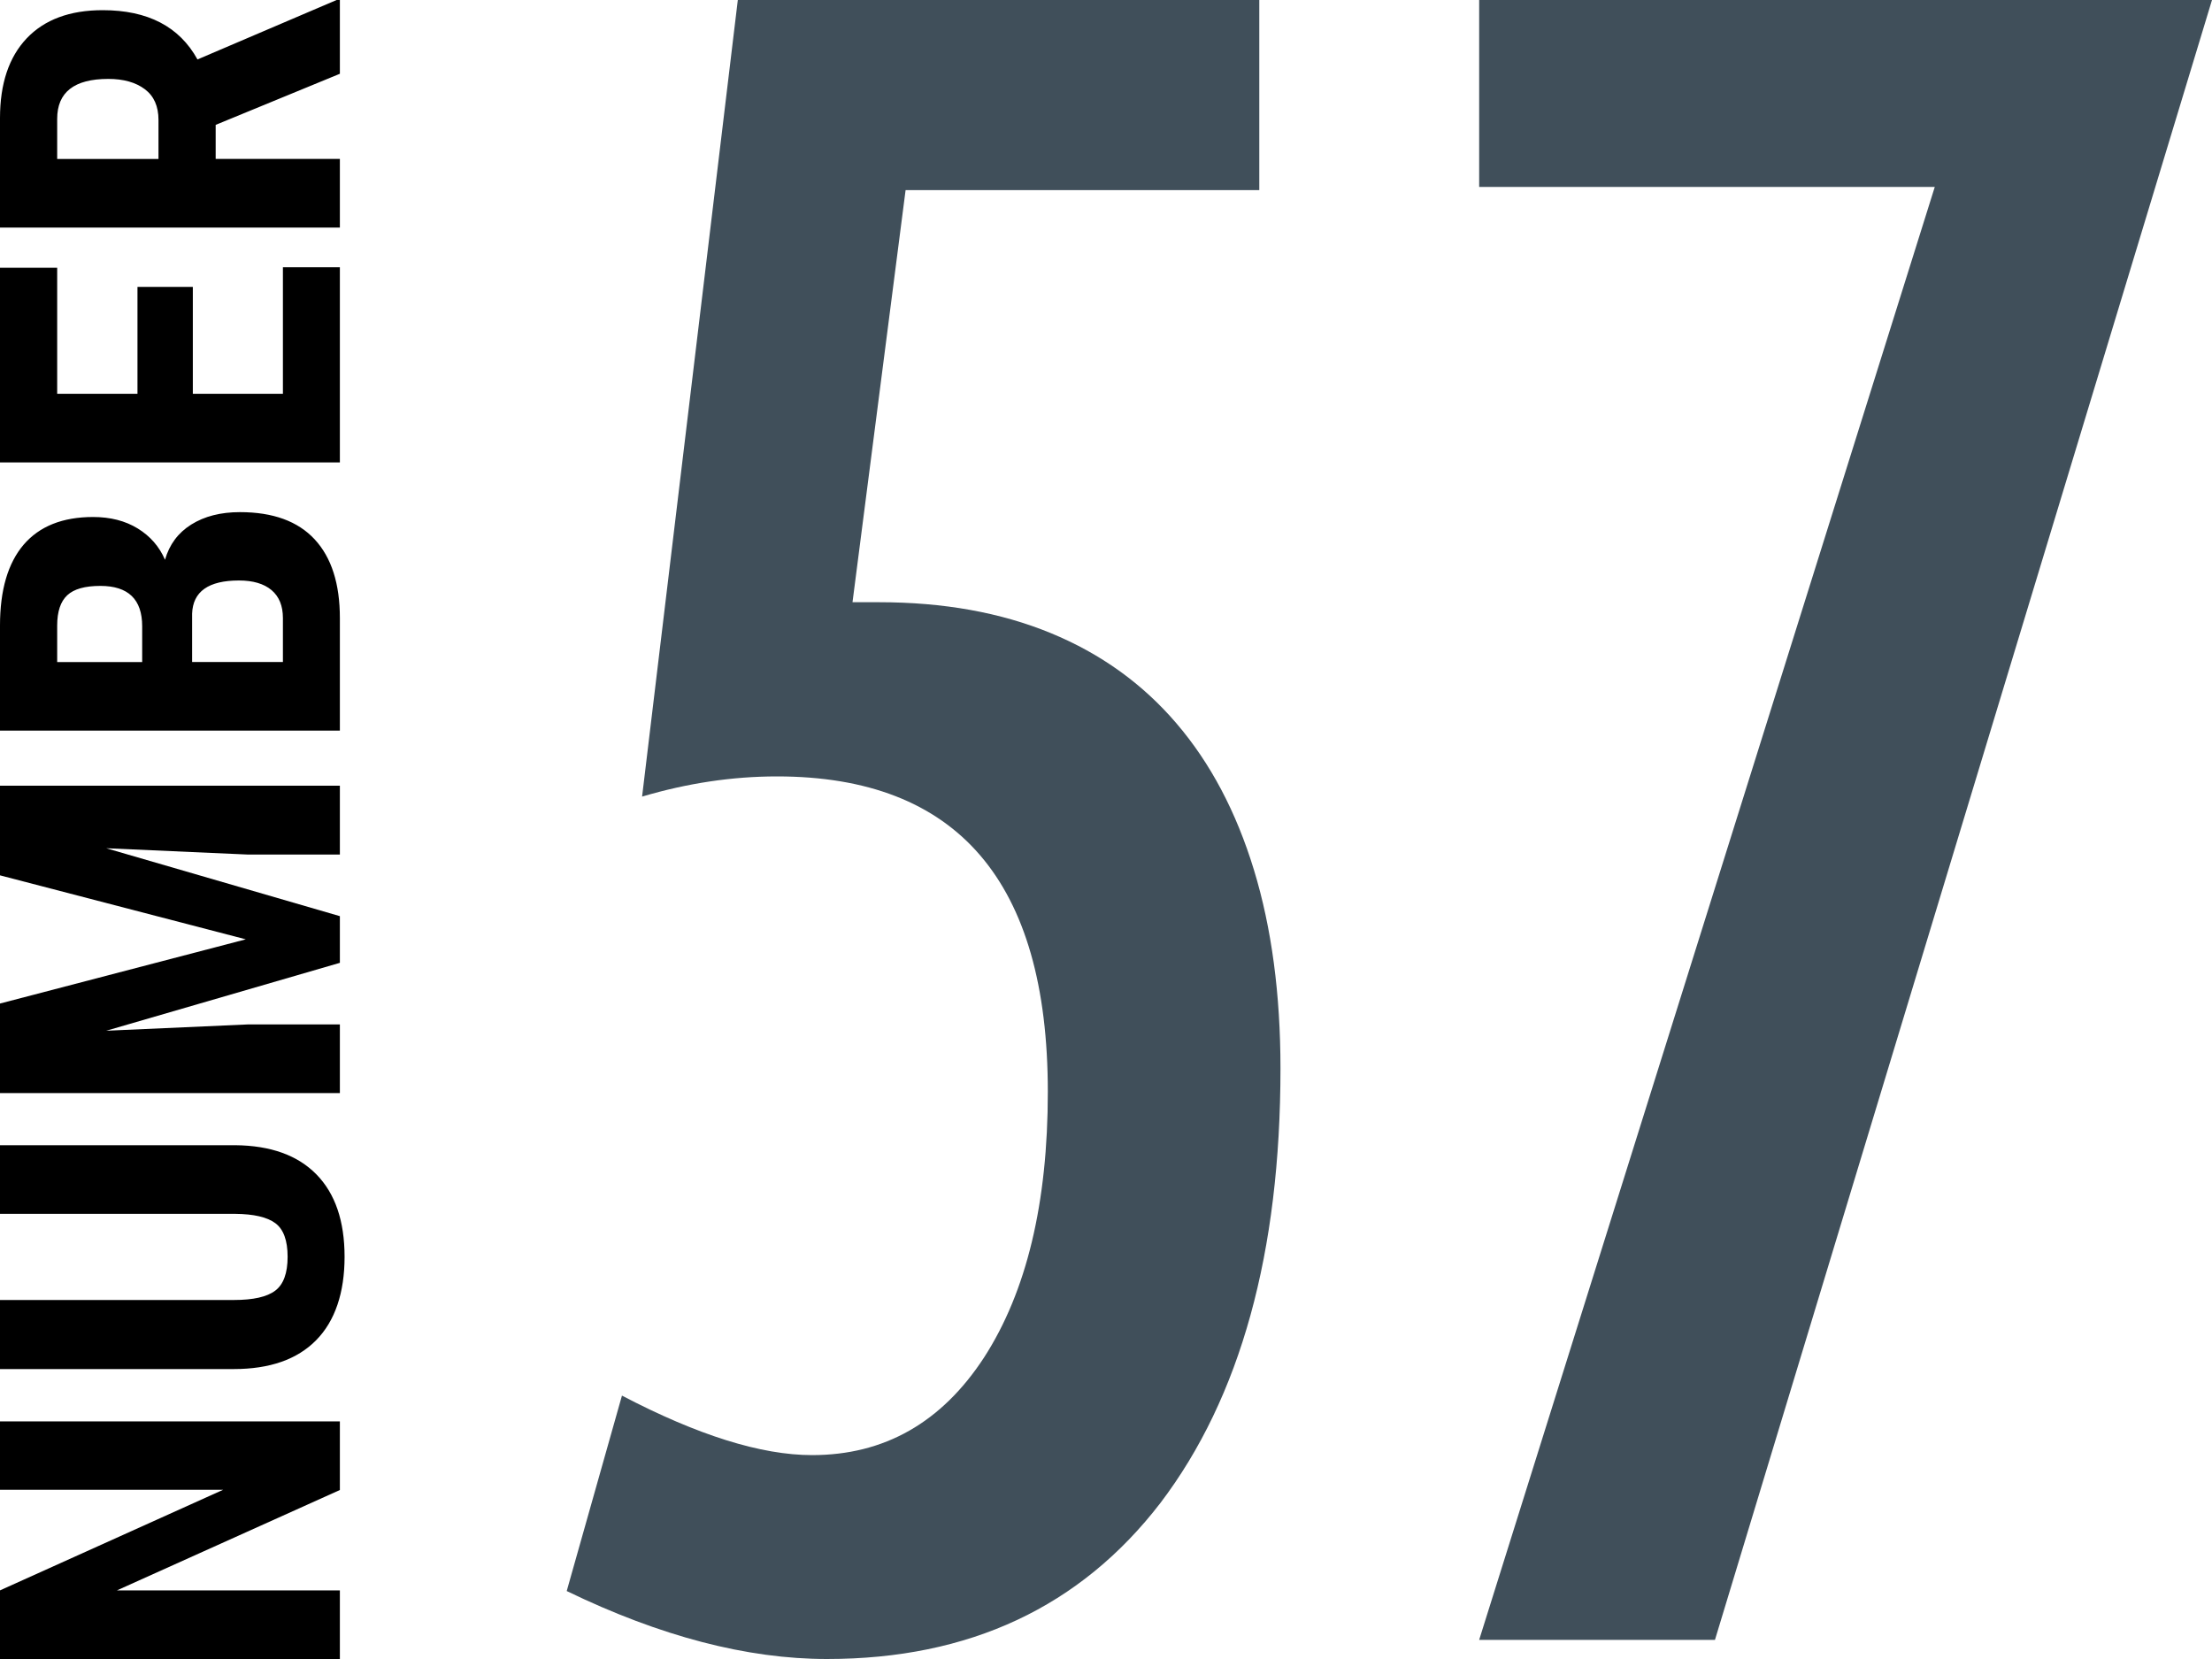
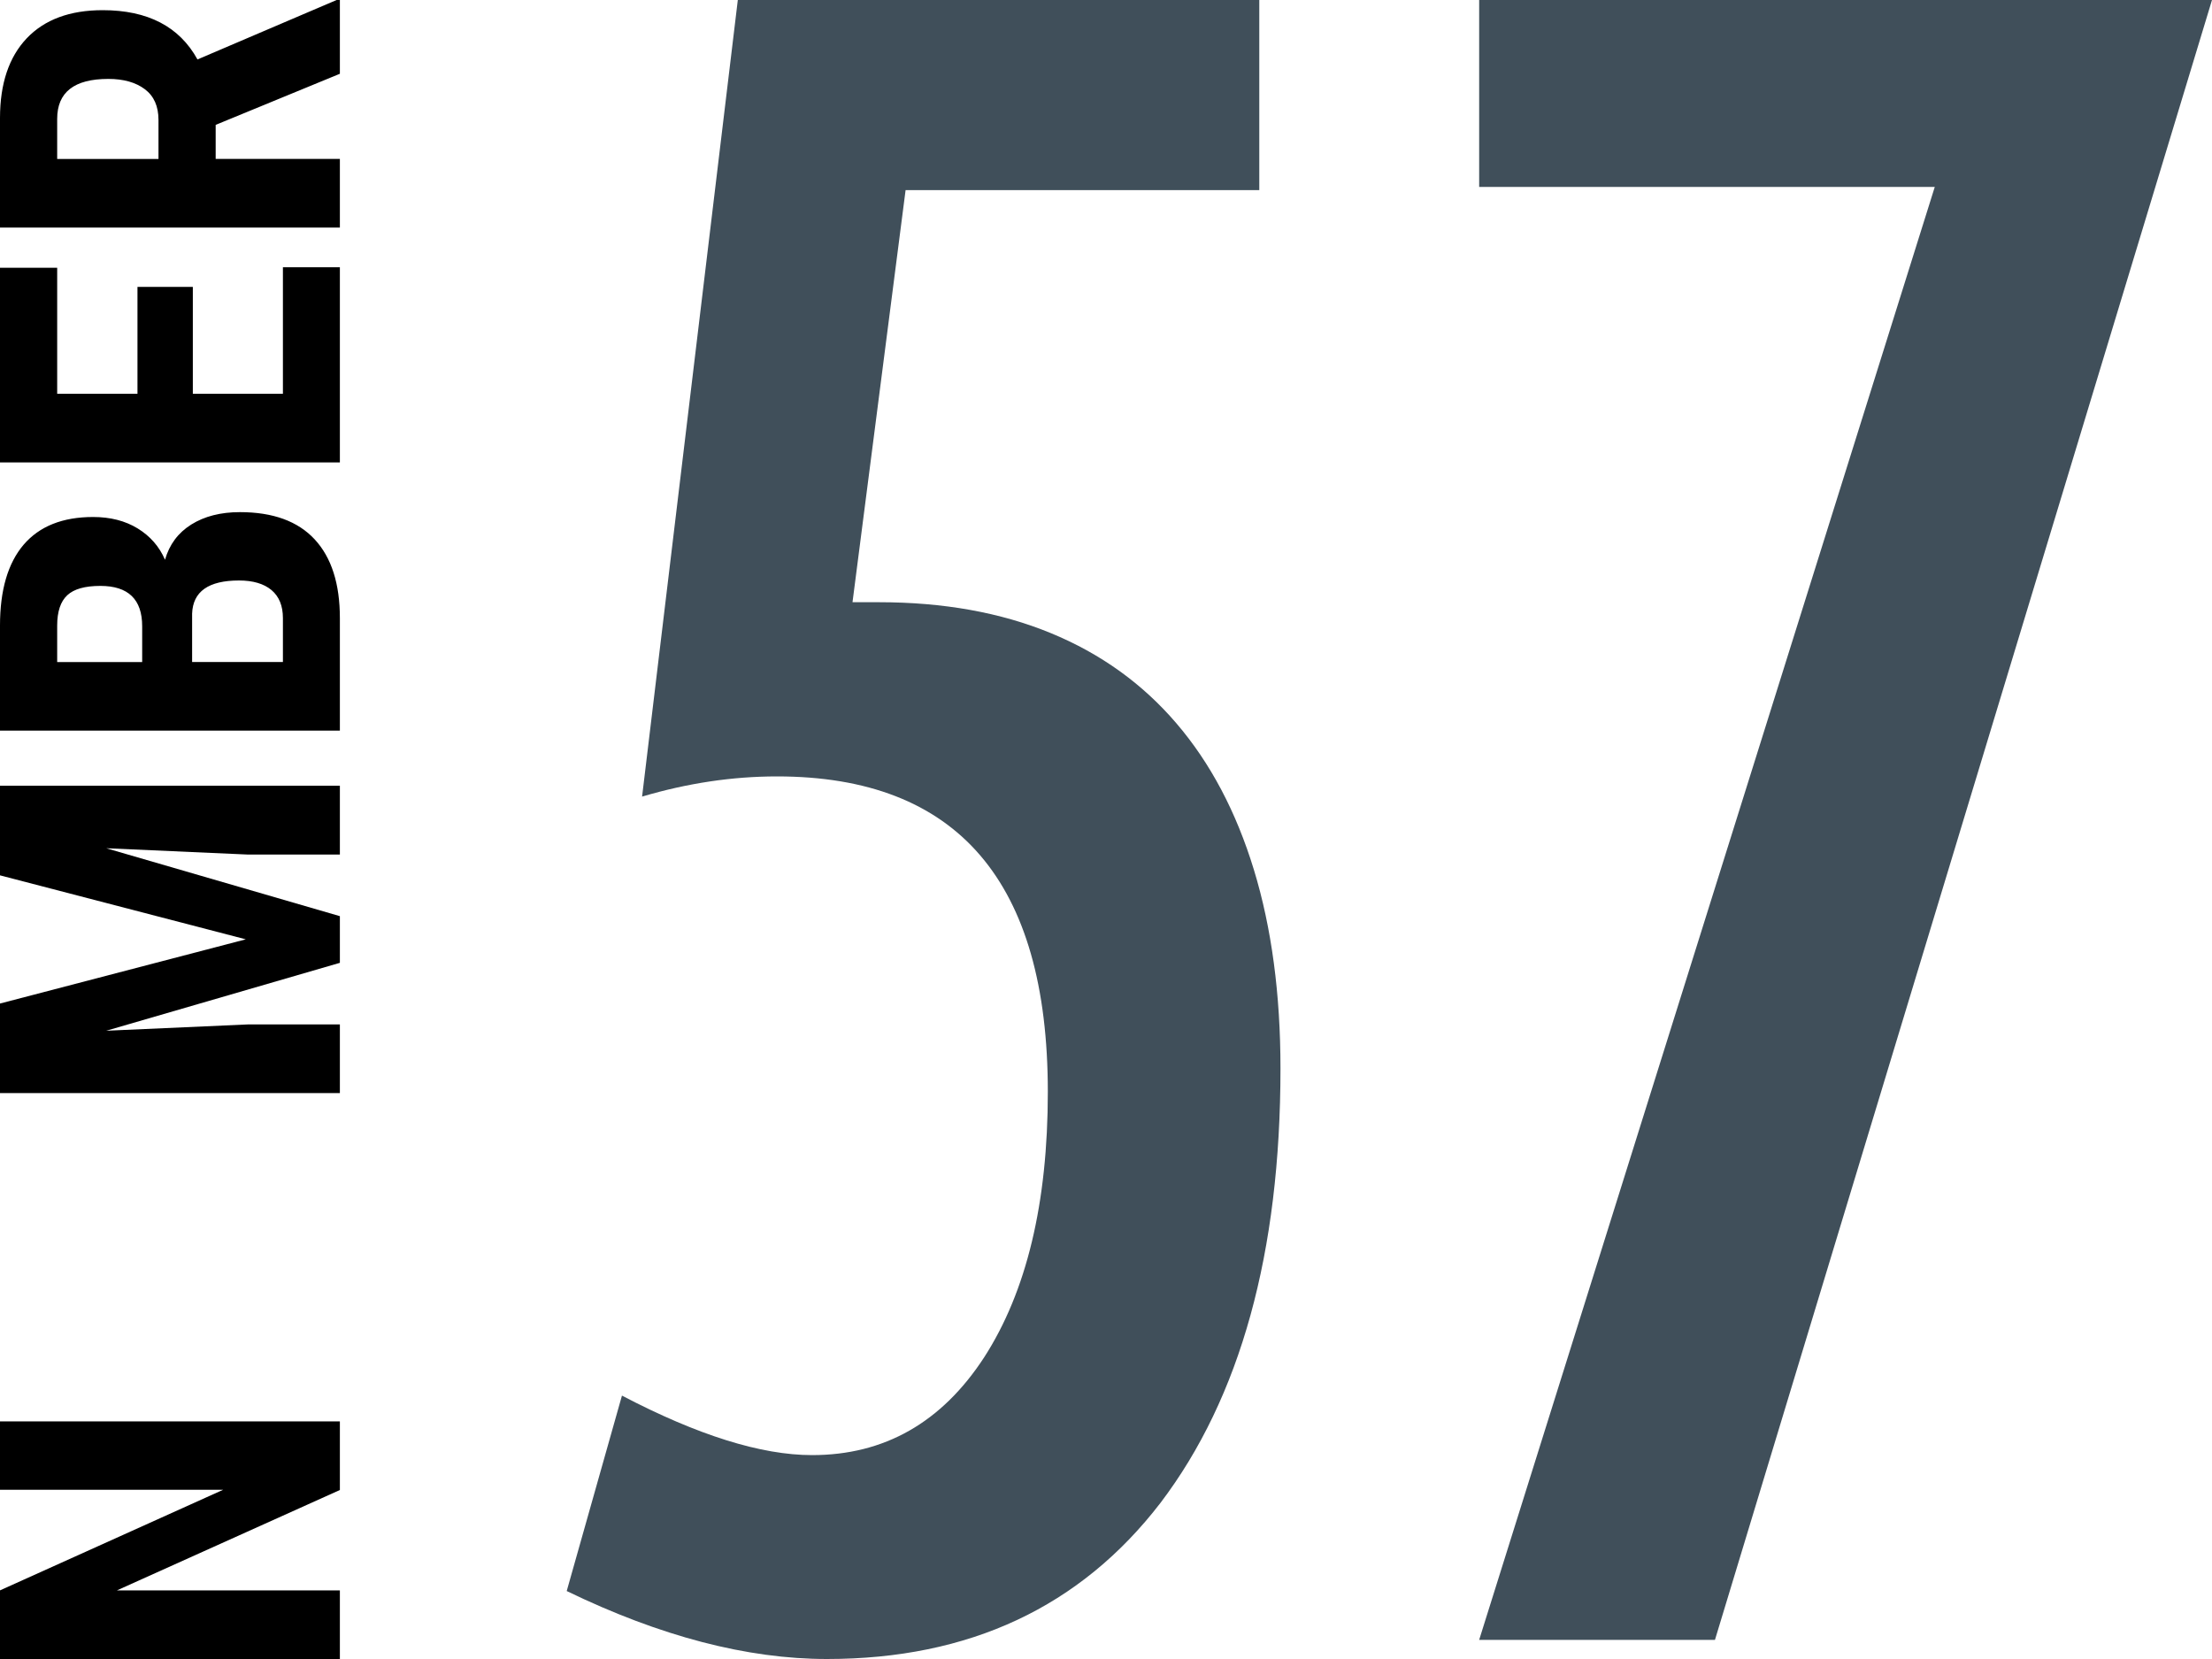
<svg xmlns="http://www.w3.org/2000/svg" id="_レイヤー_2" data-name="レイヤー 2" viewBox="0 0 400 300">
  <defs>
    <style> .cls-1 { fill: #404f5a; } .cls-1, .cls-2 { stroke-width: 0px; } .cls-2 { fill: #000; } </style>
  </defs>
  <g id="_レイヤー_1-2" data-name="レイヤー 1">
    <g>
      <g>
        <path class="cls-1" d="M133.42,0h94.3v34.38h-63.96l-9.6,74.52h4.8c11.65,0,22,1.86,31.02,5.57,9.03,3.71,16.61,9.15,22.75,16.33,6.15,7.17,10.82,16.01,14.02,26.5s4.8,22.47,4.8,35.92c0,33.29-7.23,59.48-21.7,78.55-14.47,18.82-34.57,28.23-60.31,28.23-14.47,0-30.15-4.1-47.06-12.29l9.99-35.34c13.7,7.17,25.16,10.76,34.38,10.76,13.06,0,23.43-5.89,31.11-17.67,7.68-11.91,11.52-27.91,11.52-48.02,0-38.03-16.33-57.04-48.98-57.04-8.07,0-16.2,1.22-24.39,3.65L133.42,0Z" />
        <path class="cls-1" d="M267.48,0h132.52l-89.88,296.54h-42.64L349.87,33.8h-82.39V0Z" />
      </g>
      <g>
        <path class="cls-2" d="M61.46,257.03v12.41l-40.31,18.15h40.31v12.41H0v-12.41l40.35-18.19H0v-12.37h61.46Z" />
-         <path class="cls-2" d="M0,207.09h42.55c6.39.06,11.28,1.82,14.67,5.28,3.39,3.46,5.09,8.43,5.09,14.9s-1.72,11.62-5.15,15.09c-3.43,3.48-8.4,5.21-14.9,5.21H0v-12.49h42.3c3.49,0,5.98-.56,7.47-1.69,1.49-1.12,2.24-3.17,2.24-6.12s-.74-4.98-2.22-6.08-3.9-1.66-7.28-1.69H0v-12.41Z" />
        <path class="cls-2" d="M0,181.47l44.45-11.61L0,158.29v-16.21h61.46v12.45h-16.63l-25.62-1.14,42.25,12.28v8.44l-42.25,12.28,25.62-1.14h16.63v12.41H0v-16.21Z" />
        <path class="cls-2" d="M61.46,132.12H0v-19c0-6.42,1.43-11.29,4.28-14.63,2.86-3.33,7.04-5,12.56-5,3.12,0,5.81.69,8.06,2.07,2.25,1.38,3.9,3.26,4.94,5.66.79-2.76,2.37-4.88,4.75-6.37,2.38-1.49,5.31-2.24,8.8-2.24,5.97,0,10.47,1.64,13.51,4.92,3.04,3.28,4.56,8.03,4.56,14.25v20.35ZM25.71,119.71v-6.46c0-4.87-2.52-7.3-7.56-7.3-2.79,0-4.78.56-5.99,1.69s-1.82,2.95-1.82,5.49v6.59h15.37ZM34.74,119.71h16.42v-7.94c0-2.22-.69-3.91-2.07-5.07-1.38-1.15-3.33-1.73-5.87-1.73-5.52,0-8.34,2-8.48,5.99v8.74Z" />
        <path class="cls-2" d="M34.87,51.88v19.33h16.29v-22.88h10.3v35.29H0v-35.2h10.34v22.79h14.52v-19.33h10Z" />
        <path class="cls-2" d="M39,22.58v6.16h22.46v12.41H0v-19.8c0-6.22,1.61-11.02,4.83-14.42,3.22-3.39,7.8-5.09,13.74-5.09,8.16,0,13.87,2.97,17.14,8.91L60.87,0h.59v13.34l-22.46,9.24ZM28.66,28.75v-7.05c0-2.48-.82-4.33-2.47-5.57-1.65-1.24-3.85-1.86-6.61-1.86-6.16,0-9.24,2.41-9.24,7.22v7.26h18.32Z" />
      </g>
    </g>
  </g>
</svg>